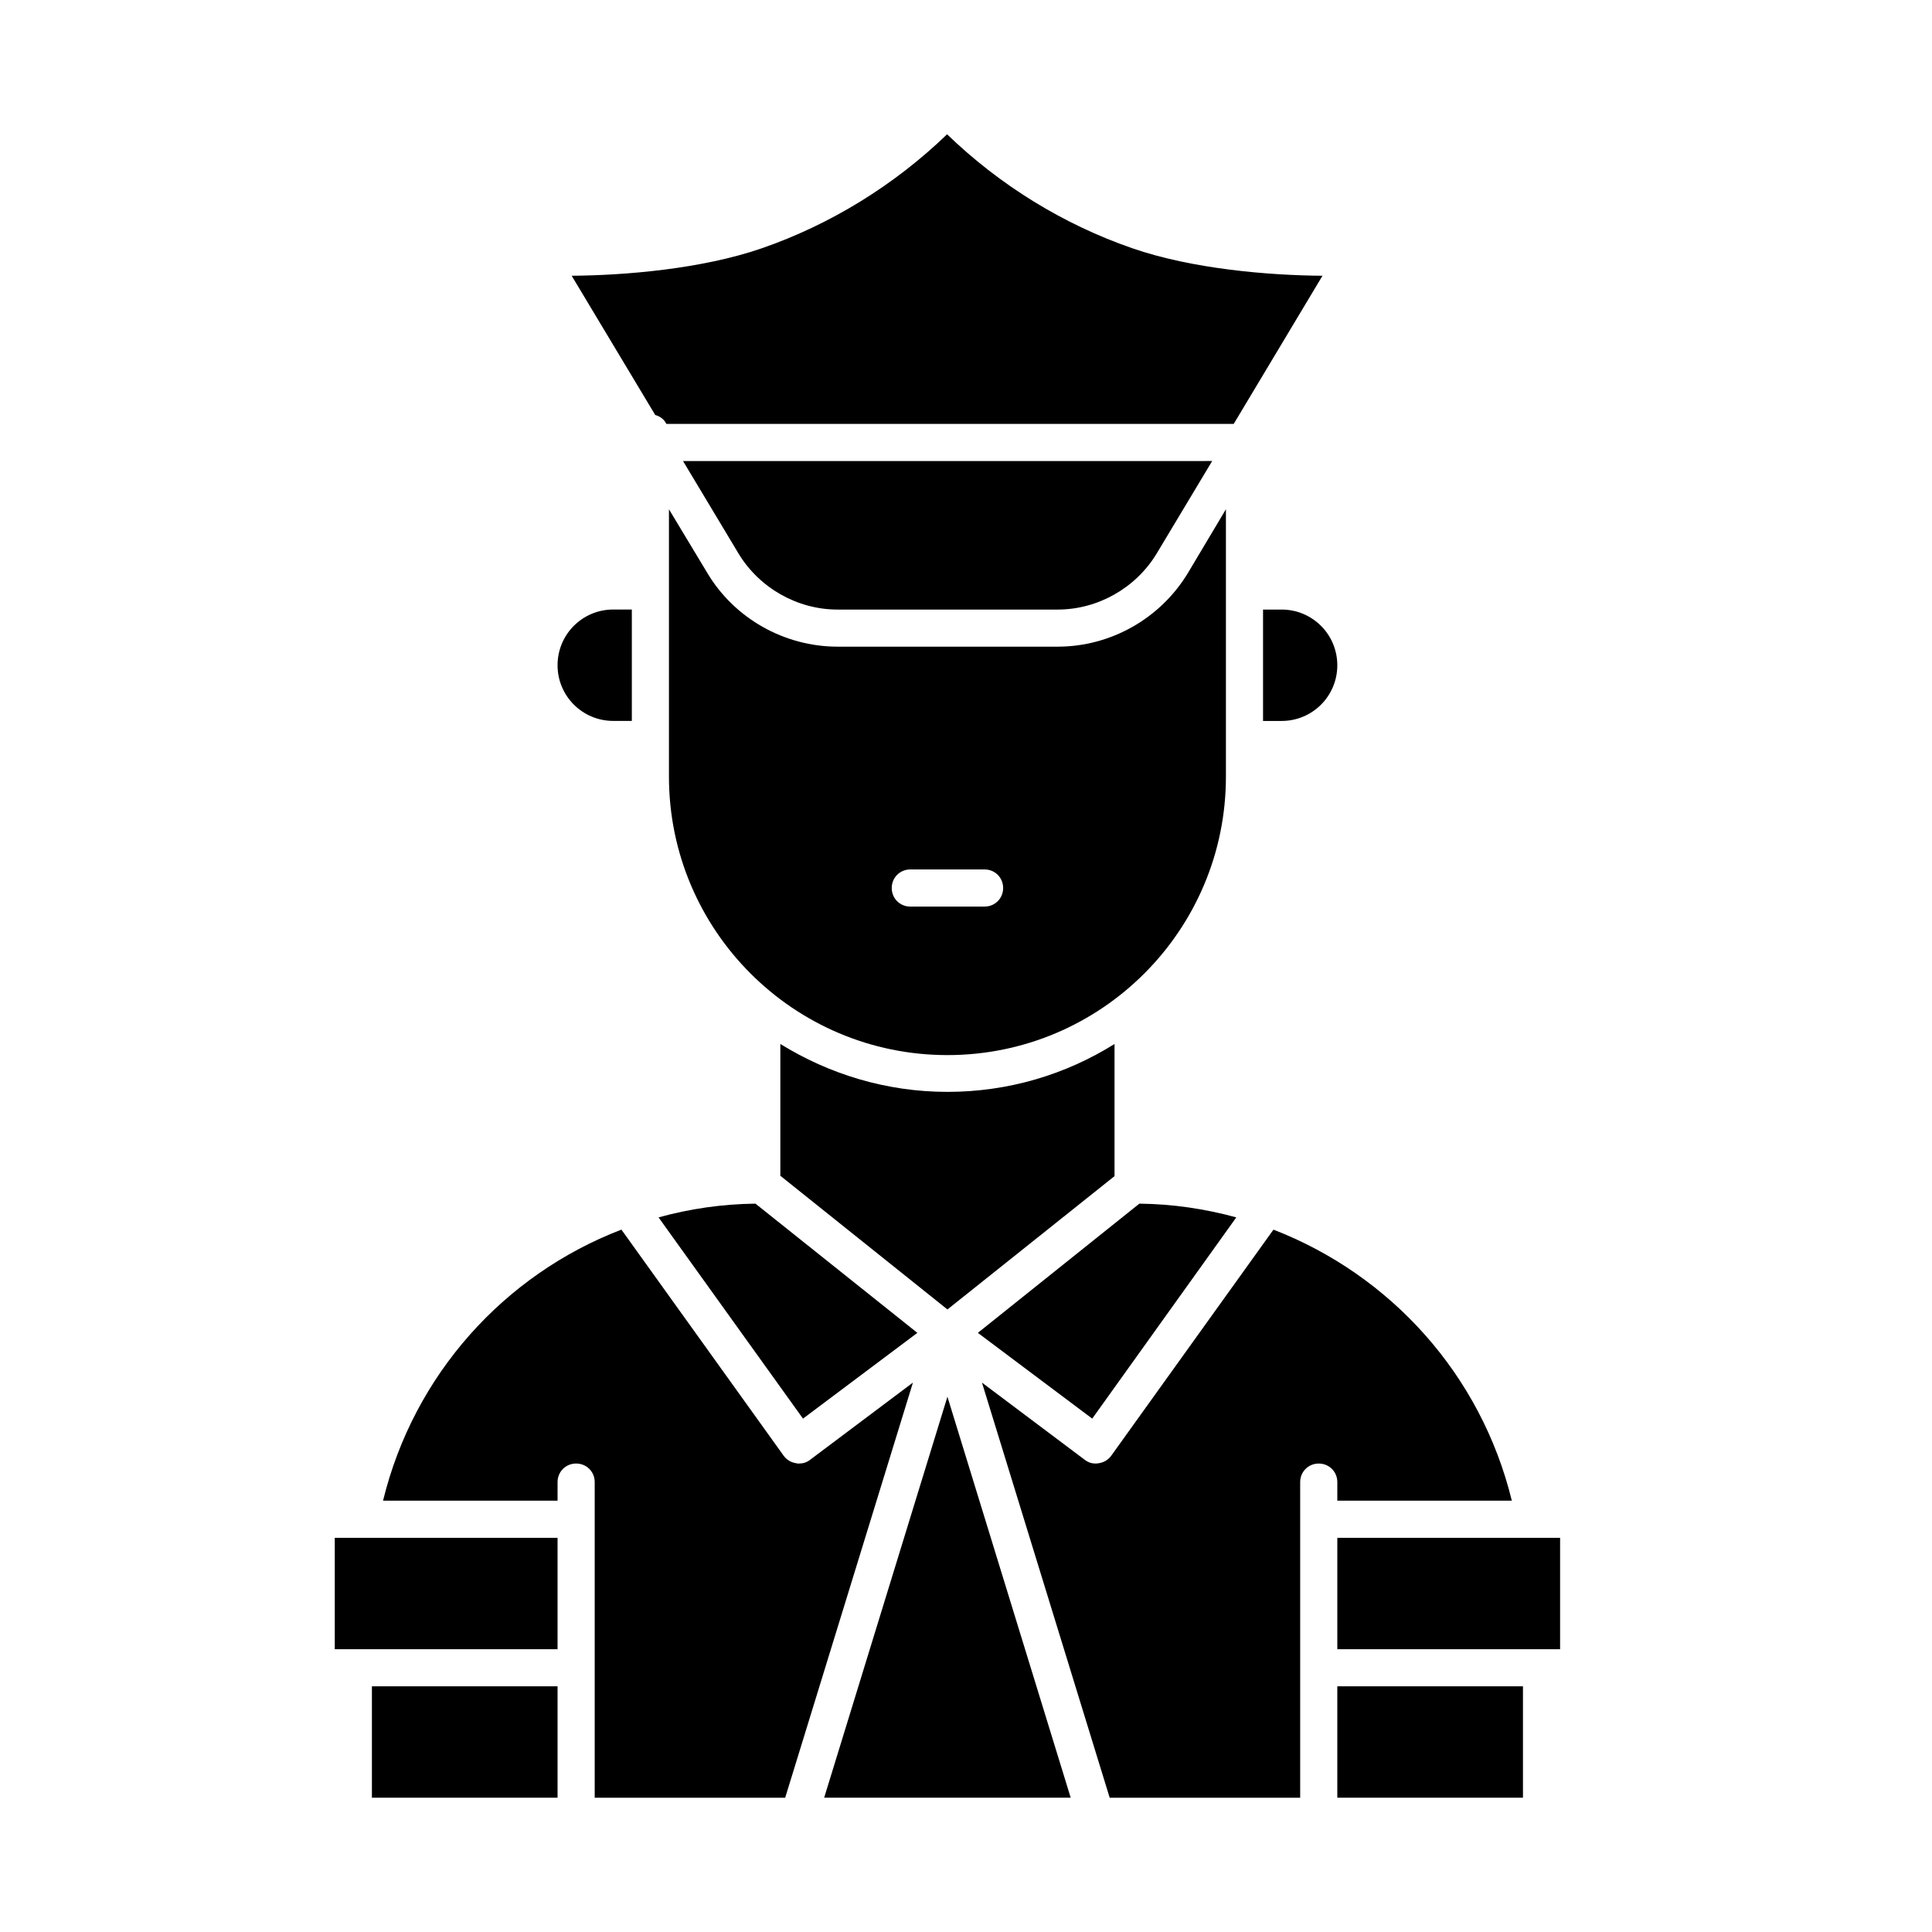
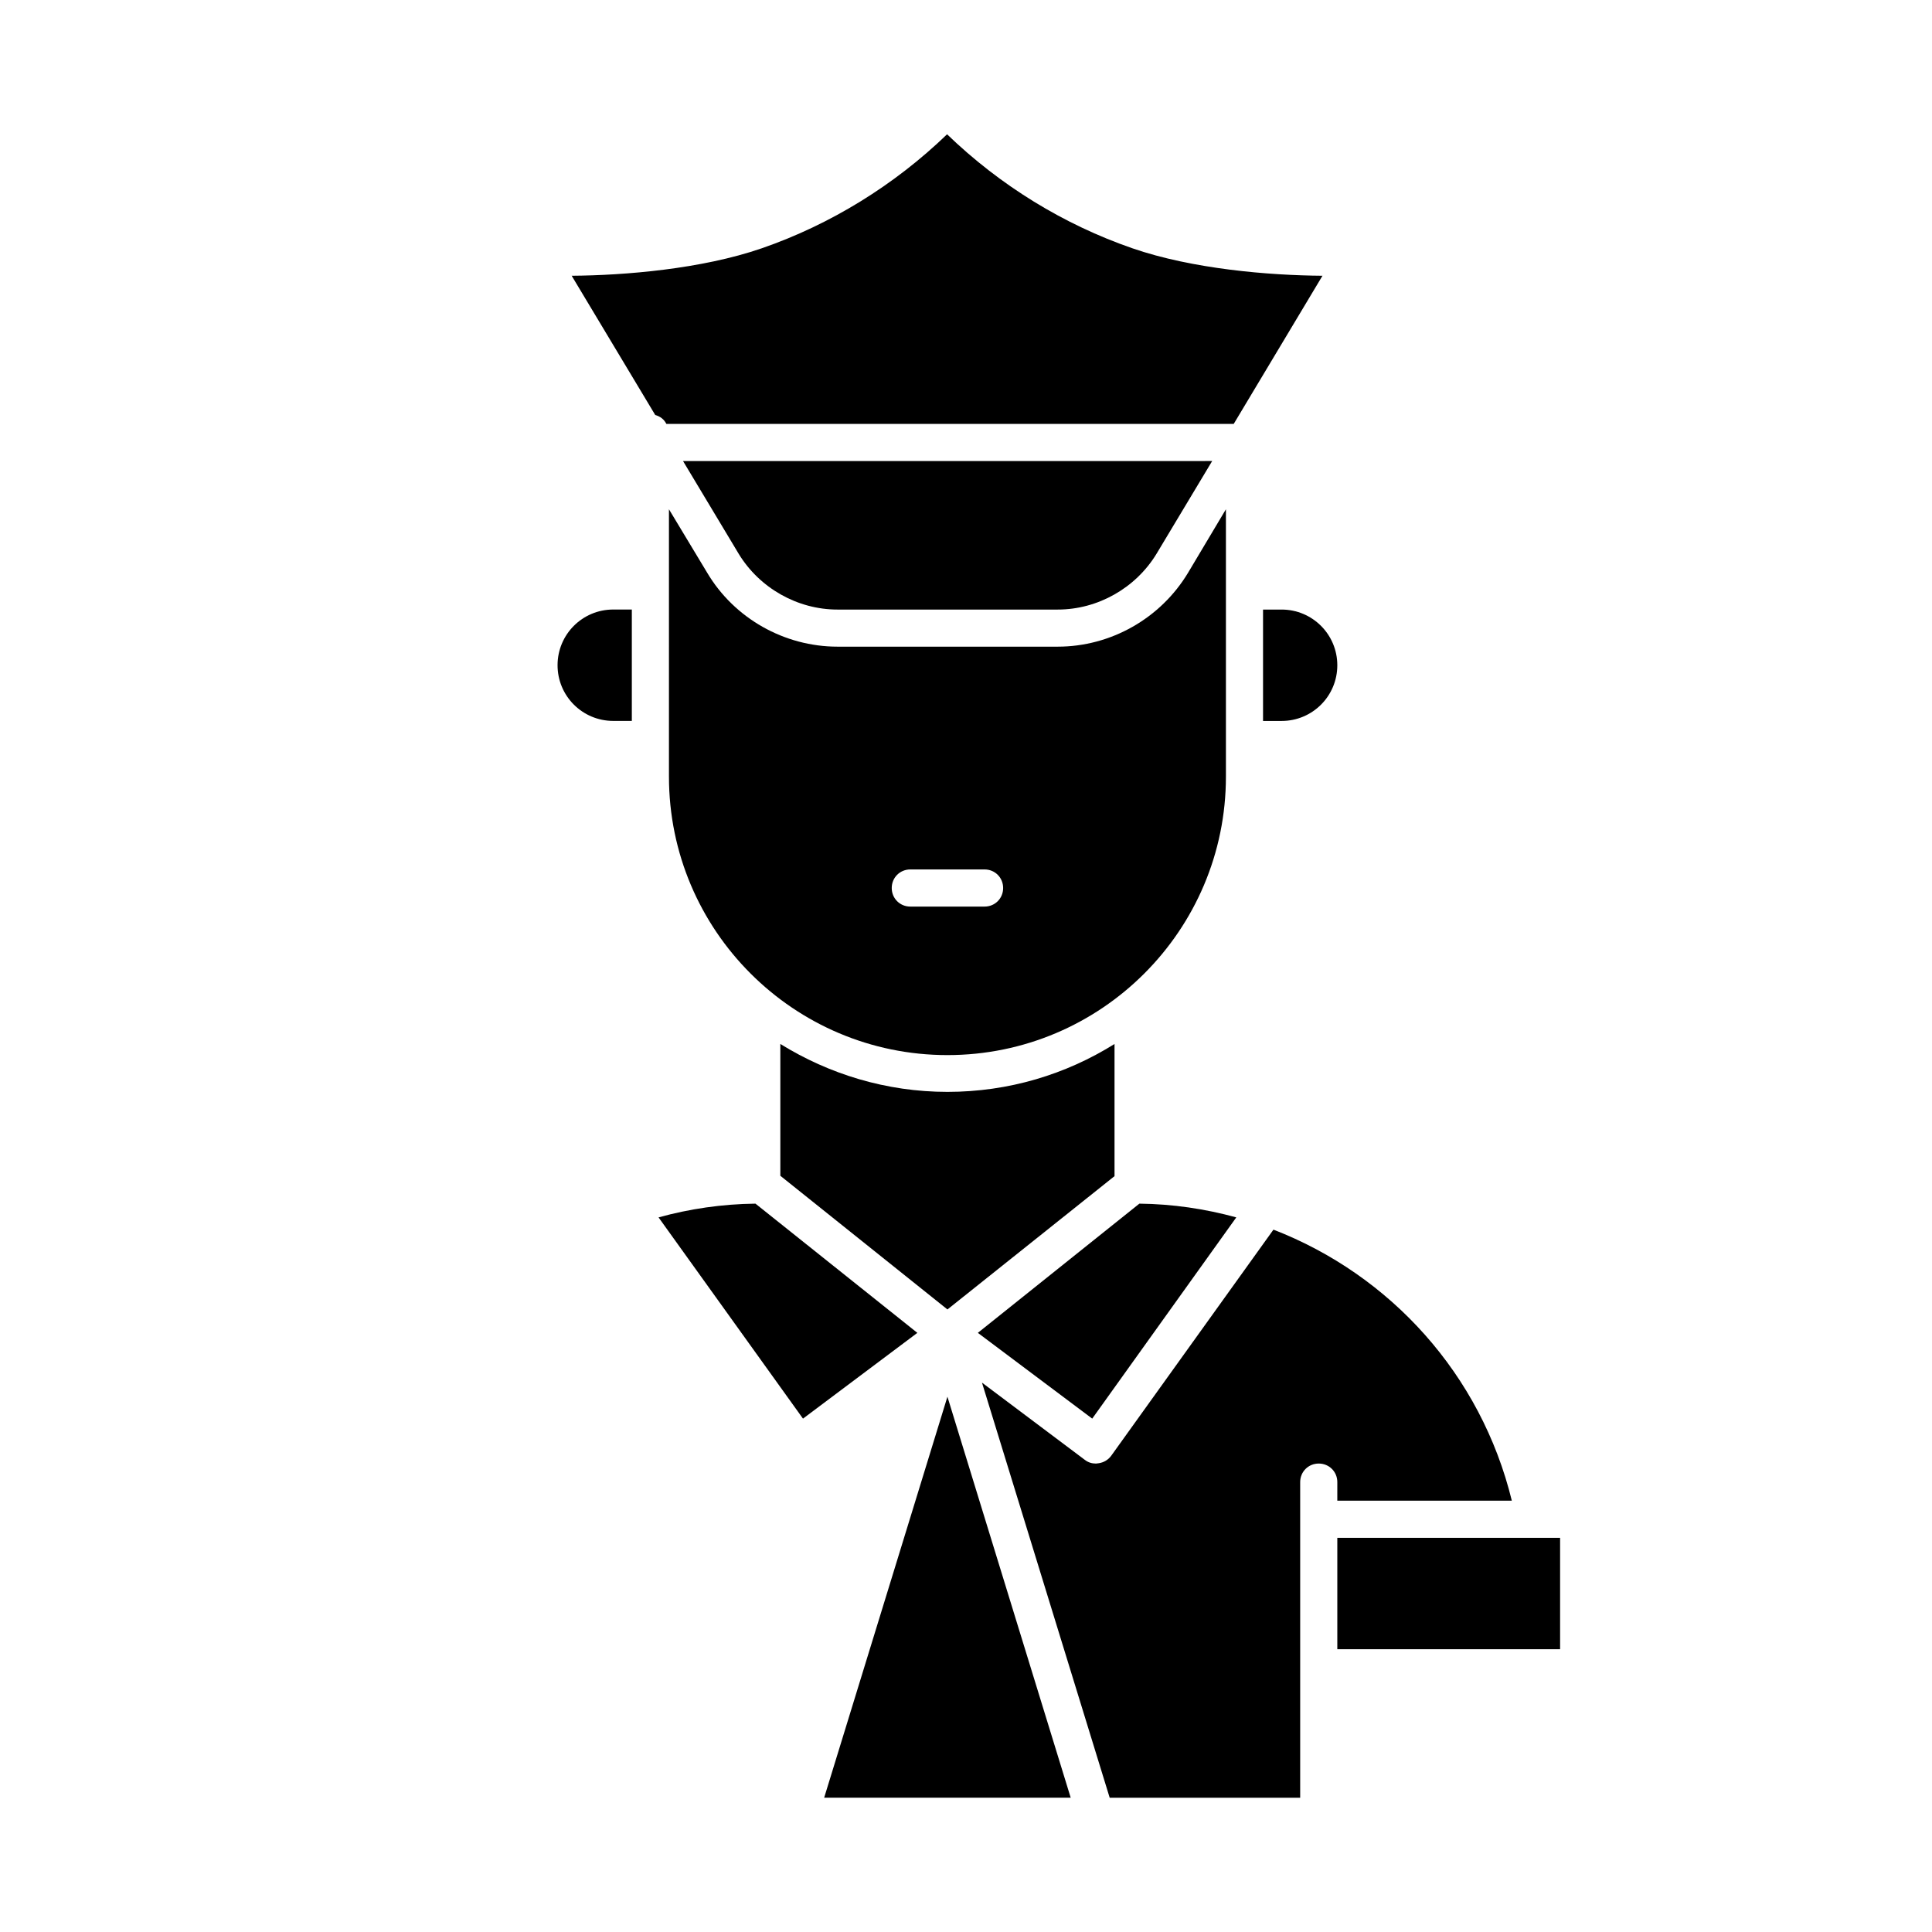
<svg xmlns="http://www.w3.org/2000/svg" fill="#000000" width="800px" height="800px" version="1.1" viewBox="144 144 512 512">
  <g>
    <path d="m320.59 256.34h150.36l23.52-39.262c-14.07-0.098-34.441-1.77-50.383-7.281-18.203-6.297-35.031-16.629-49.102-30.207-13.973 13.48-30.898 23.91-49.102 30.207-15.941 5.512-36.406 7.184-50.383 7.281l22.141 36.898c1.379 0.395 2.363 1.18 2.953 2.363z" />
    <path d="m365.95 305.54h58.352c10.629 0 20.664-5.707 26.176-14.762l14.762-24.602-140.23 0.004 14.762 24.602c5.512 9.051 15.547 14.758 26.176 14.758z" />
-     <path d="m242.56 590.89h49.199v29.52h-49.199z" />
    <path d="m356.8 519.95 30.309-22.73-42.902-34.242c-8.855 0.098-17.516 1.379-25.684 3.641z" />
    <path d="m321.28 349.81c0 40.738 33.062 73.801 73.801 73.801s73.801-33.062 73.801-73.801v-70.848l-10.035 16.828c-7.281 12.102-20.469 19.582-34.539 19.582h-58.352c-14.07 0-27.355-7.477-34.539-19.582l-10.137-16.828zm63.961 24.602h19.68c2.754 0 4.922 2.164 4.922 4.922 0 2.754-2.164 4.922-4.922 4.922h-19.68c-2.754 0-4.922-2.164-4.922-4.922 0.004-2.758 2.168-4.922 4.922-4.922z" />
    <path d="m471.63 466.62c-8.266-2.262-16.828-3.543-25.684-3.641l-42.805 34.242 30.309 22.73z" />
    <path d="m306.52 335.05h4.922v-29.52h-4.922c-8.168 0-14.762 6.594-14.762 14.762 0 8.164 6.594 14.758 14.762 14.758z" />
    <path d="m483.64 305.54h-4.922v29.52h4.922c8.168 0 14.762-6.594 14.762-14.762-0.004-8.164-6.598-14.758-14.762-14.758z" />
    <path d="m439.36 455.69v-35.027c-12.891 8.07-28.043 12.695-44.281 12.695-16.234 0-31.391-4.723-44.281-12.695v34.934l44.281 35.426z" />
-     <path d="m498.4 590.89h49.199v29.52h-49.199z" />
+     <path d="m498.4 590.89h49.199h-49.199z" />
    <path d="m550.75 551.54h-52.348v29.52h59.039v-29.52z" />
-     <path d="m239.41 551.54h-6.691v29.52h59.039v-29.52z" />
    <path d="m362.41 620.41h65.336l-32.668-106.27z" />
-     <path d="m358.67 530.87c-0.887 0.688-1.871 0.984-2.953 0.984-0.297 0-0.492 0-0.789-0.098-1.277-0.195-2.461-0.887-3.246-1.969l-43-59.926c-30.996 11.906-55.004 38.375-63.172 71.832h46.25v-4.922c0-2.754 2.164-4.922 4.922-4.922 2.754 0 4.922 2.164 4.922 4.922v83.641h50.48l33.852-110.01z" />
    <path d="m498.4 541.7h46.25c-8.168-33.457-32.176-59.828-63.172-71.832l-43 59.926c-0.789 1.082-1.969 1.77-3.246 1.969-0.297 0-0.492 0.098-0.789 0.098-1.082 0-2.066-0.297-2.953-0.984l-27.258-20.469 33.848 110.01h50.48v-83.641c0-2.754 2.164-4.922 4.922-4.922 2.754 0 4.922 2.164 4.922 4.922z" />
  </g>
</svg>